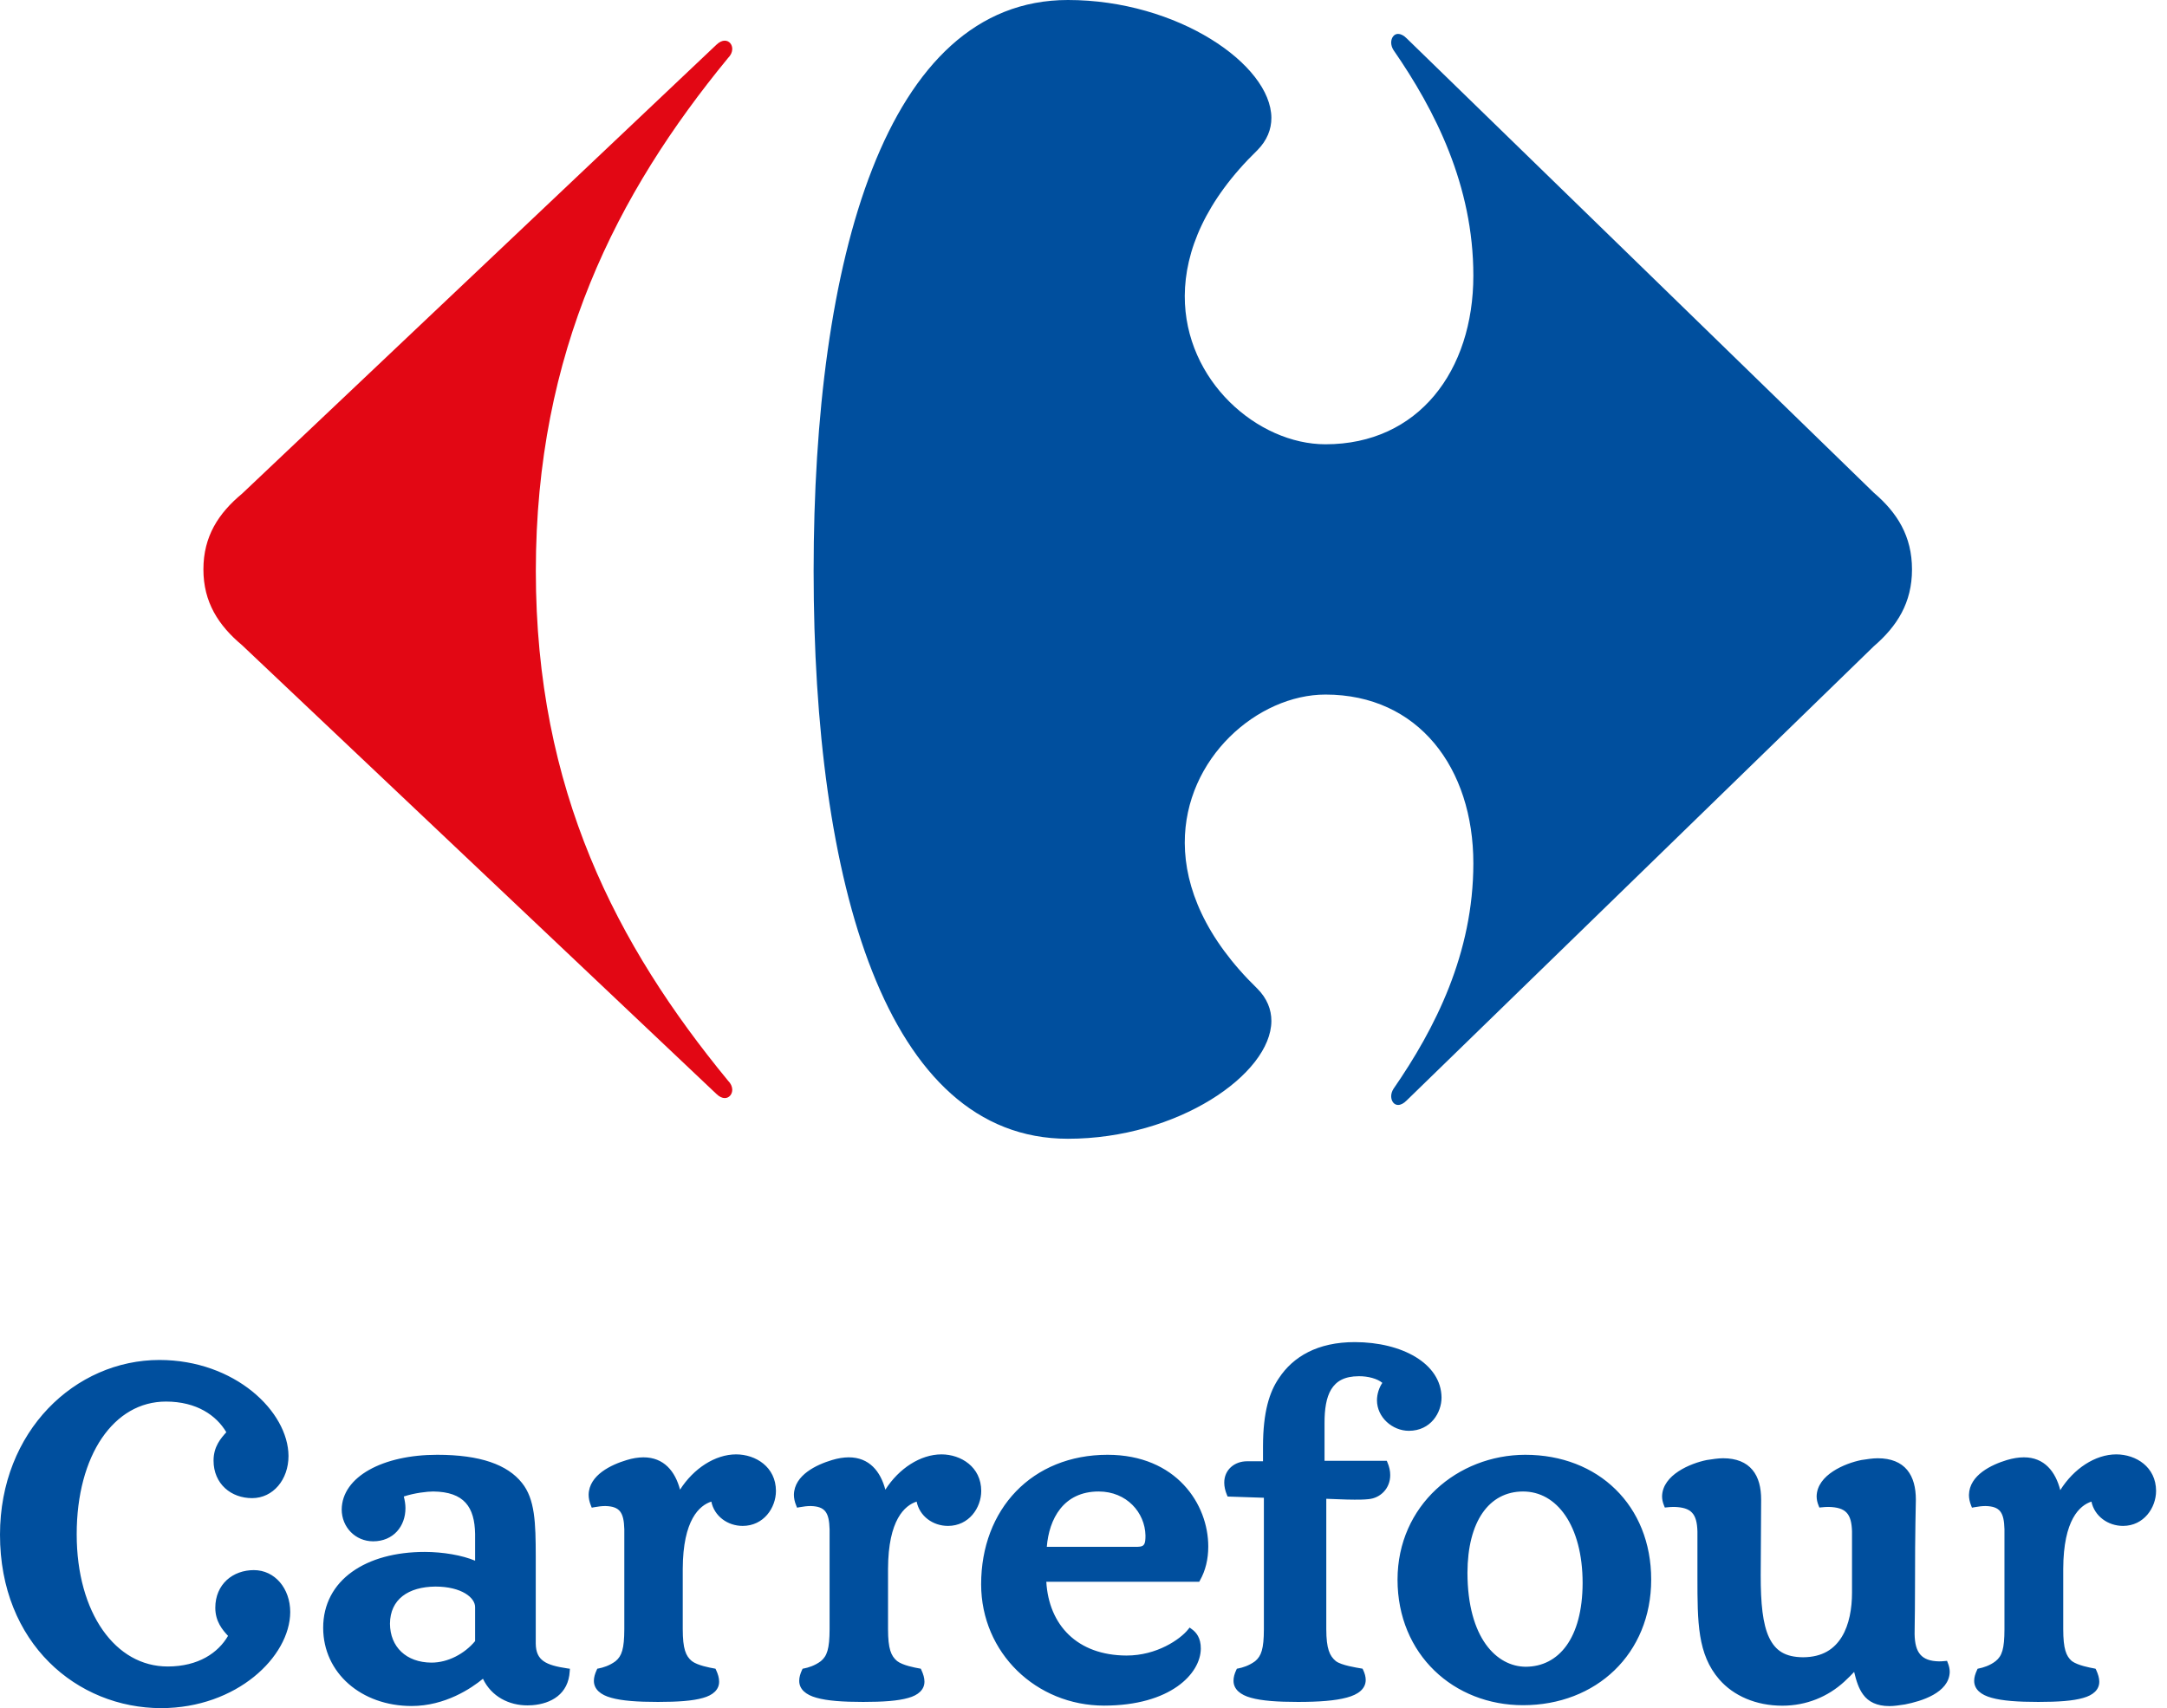
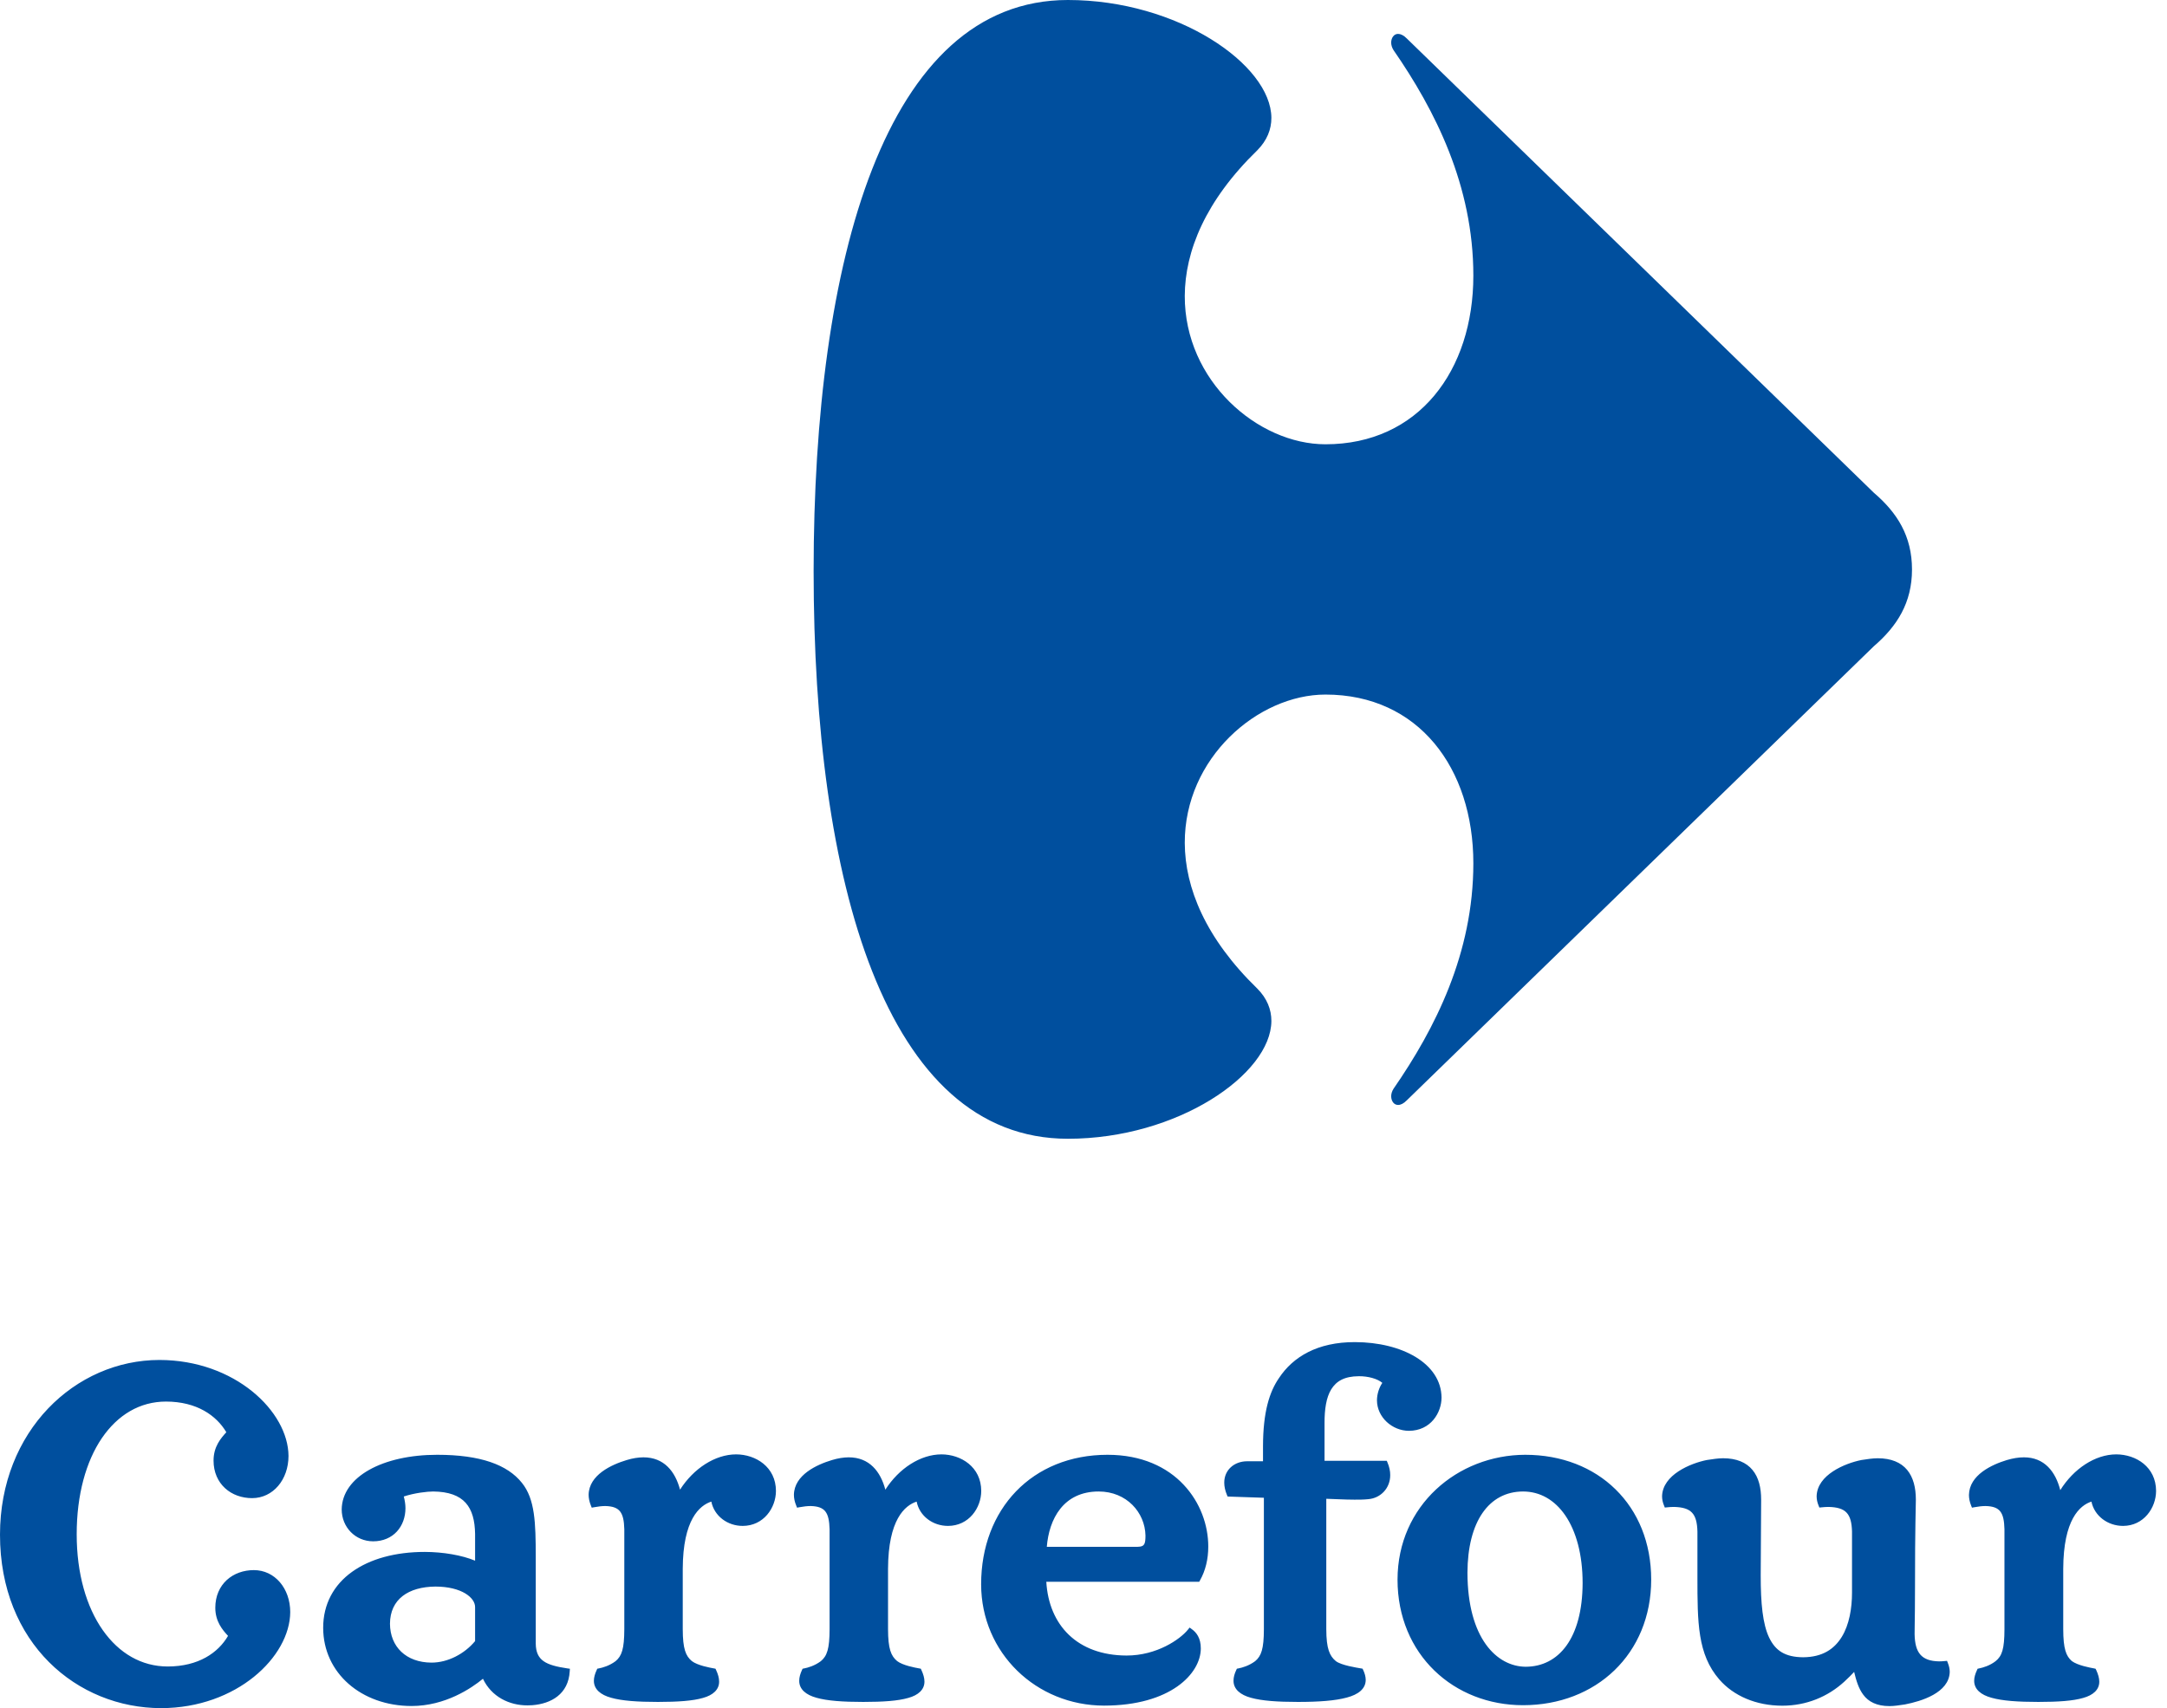
<svg xmlns="http://www.w3.org/2000/svg" width="104px" height="82px" viewBox="0 0 104 82" version="1.1">
  <desc>Created with Lunacy</desc>
  <g id="Group-3">
-     <path d="M24.614 0.201C24.763 0.057 24.902 0 25.021 0C25.237 0 25.388 0.186 25.381 0.415C25.375 0.55 25.314 0.699 25.18 0.831C19.84 7.329 15.954 14.923 15.954 25.459C15.954 35.986 19.84 43.434 25.18 49.929C25.314 50.061 25.375 50.212 25.381 50.345C25.388 50.571 25.237 50.762 25.021 50.762C24.902 50.762 24.763 50.704 24.614 50.558L1.861 29.026C0.724 28.073 0 26.962 0 25.382C0 23.795 0.724 22.686 1.861 21.742L24.614 0.201Z" transform="translate(9.762 1.952)" id="Fill-4" fill="#E20714" stroke="none" />
    <path d="M39.048 27.414C39.048 12.508 42.478 0 51.251 0C56.516 0 61.002 3.103 61.017 5.656C61.019 6.214 60.806 6.745 60.34 7.216C57.847 9.639 56.87 12.063 56.86 14.203C56.847 18.287 60.369 21.328 63.613 21.328C68.077 21.328 70.71 17.794 70.71 13.229C70.71 8.904 68.873 5.29 66.88 2.408C66.802 2.288 66.766 2.157 66.766 2.04C66.77 1.813 66.898 1.627 67.097 1.627C67.22 1.627 67.362 1.692 67.515 1.846L89.928 23.652C91.047 24.609 91.762 25.73 91.762 27.338C91.762 28.936 91.047 30.061 89.928 31.025L67.515 52.823C67.362 52.979 67.22 53.044 67.097 53.044C66.899 53.044 66.77 52.859 66.766 52.63C66.766 52.515 66.802 52.387 66.88 52.265C68.873 49.381 70.71 45.771 70.71 41.443C70.71 36.874 68.077 33.343 63.613 33.343C60.369 33.343 56.847 36.387 56.86 40.47C56.87 42.608 57.847 45.032 60.34 47.457C60.806 47.924 61.019 48.459 61.017 49.016C61.002 51.565 56.516 54.667 51.251 54.667C42.478 54.667 39.048 42.325 39.048 27.414ZM59.2 80.68C59.196 81.091 59.527 81.364 60.039 81.503C60.56 81.649 61.308 81.702 62.293 81.702C63.295 81.702 64.082 81.644 64.635 81.493C65.182 81.35 65.544 81.076 65.544 80.643C65.543 80.493 65.501 80.335 65.421 80.165L65.392 80.106L65.328 80.095C65.111 80.057 64.372 79.946 64.108 79.741C63.814 79.495 63.654 79.155 63.652 78.211L63.652 71.95C64.017 71.958 64.51 71.992 65.006 71.992C65.217 71.992 65.454 71.992 65.675 71.968C66.258 71.917 66.723 71.444 66.72 70.812C66.722 70.621 66.678 70.416 66.588 70.205L66.555 70.127L63.568 70.127L63.568 68.312C63.566 67.662 63.648 67.088 63.89 66.695C64.133 66.305 64.516 66.069 65.217 66.066C65.654 66.063 66.106 66.184 66.342 66.385C66.187 66.612 66.086 66.918 66.084 67.221C66.087 68.04 66.821 68.685 67.614 68.687C68.674 68.686 69.182 67.805 69.183 67.094C69.17 65.452 67.282 64.432 65.027 64.429C63.233 64.425 62.054 65.132 61.378 66.16C60.935 66.803 60.615 67.761 60.615 69.448L60.615 70.149L59.854 70.149C59.242 70.149 58.755 70.559 58.755 71.174C58.755 71.359 58.797 71.558 58.885 71.768L58.918 71.842L60.657 71.901L60.657 78.211C60.655 79.161 60.532 79.501 60.237 79.746C59.945 79.963 59.626 80.057 59.426 80.095L59.361 80.107L59.334 80.165C59.245 80.349 59.2 80.521 59.2 80.68ZM2.354 79.792C0.922 78.362 -0.001 76.275 0 73.674C0 71.189 0.902 69.09 2.31 67.614C3.718 66.139 5.634 65.286 7.653 65.286C11.275 65.291 13.833 67.759 13.846 69.893C13.845 71.034 13.104 71.917 12.1 71.919C11.605 71.919 11.141 71.755 10.801 71.442C10.46 71.129 10.248 70.672 10.249 70.118C10.247 69.448 10.599 69.044 10.862 68.755C10.386 67.95 9.443 67.285 7.968 67.283C6.71 67.284 5.654 67.919 4.89 69.036C4.13 70.153 3.68 71.756 3.681 73.652C3.68 75.546 4.149 77.141 4.932 78.256C5.715 79.369 6.792 80 8.051 80.001C9.528 79.998 10.47 79.343 10.944 78.531C10.681 78.248 10.331 77.841 10.333 77.178C10.333 76.62 10.544 76.162 10.883 75.85C11.225 75.537 11.689 75.374 12.183 75.374C13.187 75.374 13.928 76.252 13.929 77.389C13.917 79.534 11.36 81.993 7.738 82C5.723 82 3.785 81.224 2.354 79.792ZM28.502 80.684C28.5 81.094 28.826 81.365 29.335 81.503C29.851 81.649 30.594 81.702 31.576 81.702C32.539 81.702 33.249 81.651 33.737 81.51C34.217 81.379 34.518 81.111 34.512 80.723C34.512 80.552 34.46 80.368 34.365 80.165L34.337 80.107L34.272 80.095C34.061 80.057 33.475 79.95 33.203 79.741C32.91 79.497 32.769 79.157 32.767 78.211L32.767 75.314C32.775 72.95 33.575 72.266 34.139 72.085C34.277 72.779 34.917 73.254 35.647 73.252C36.646 73.25 37.237 72.39 37.24 71.574C37.237 70.421 36.27 69.82 35.328 69.818C34.319 69.82 33.286 70.495 32.637 71.512C32.406 70.639 31.87 69.959 30.877 69.96C30.627 69.962 30.36 70.004 30.076 70.091C29.346 70.311 28.268 70.803 28.25 71.756C28.25 71.921 28.286 72.097 28.36 72.278L28.4 72.377L28.506 72.357C28.716 72.317 28.899 72.298 29.054 72.298C29.745 72.317 29.939 72.601 29.962 73.409L29.962 78.211C29.96 79.161 29.838 79.501 29.542 79.746C29.252 79.963 28.931 80.057 28.73 80.095L28.666 80.107L28.639 80.165C28.551 80.352 28.503 80.524 28.502 80.684ZM39.189 81.503C38.68 81.365 38.353 81.094 38.357 80.684C38.357 80.524 38.404 80.352 38.492 80.165L38.52 80.107L38.586 80.095C38.783 80.057 39.104 79.963 39.393 79.746C39.69 79.501 39.812 79.161 39.814 78.211L39.814 73.409C39.79 72.601 39.597 72.317 38.907 72.298C38.75 72.298 38.569 72.317 38.358 72.357L38.252 72.377L38.214 72.278C38.137 72.097 38.102 71.921 38.102 71.756C38.12 70.803 39.198 70.311 39.928 70.091C40.214 70.004 40.481 69.962 40.73 69.96C41.722 69.959 42.26 70.639 42.49 71.513C43.139 70.495 44.172 69.82 45.183 69.818C46.121 69.82 47.09 70.421 47.092 71.574C47.09 72.39 46.498 73.25 45.5 73.252C44.768 73.254 44.129 72.779 43.992 72.085C43.427 72.268 42.627 72.95 42.619 75.314L42.619 78.211C42.621 79.157 42.763 79.497 43.056 79.741C43.329 79.95 43.913 80.057 44.125 80.095L44.192 80.107L44.218 80.165C44.313 80.368 44.366 80.552 44.367 80.723C44.37 81.111 44.071 81.379 43.589 81.51C43.101 81.651 42.393 81.702 41.429 81.702C40.447 81.702 39.705 81.649 39.189 81.503ZM95.581 81.503C95.072 81.365 94.743 81.096 94.746 80.684C94.746 80.524 94.796 80.352 94.885 80.165L94.911 80.109L94.975 80.095C95.166 80.057 95.499 79.961 95.776 79.743C96.08 79.499 96.198 79.161 96.199 78.211L96.199 73.409C96.177 72.6 95.986 72.317 95.296 72.298C95.138 72.298 94.956 72.317 94.746 72.357L94.64 72.377L94.601 72.278C94.528 72.098 94.495 71.927 94.495 71.765C94.514 70.805 95.59 70.311 96.313 70.091C96.61 70.005 96.866 69.96 97.133 69.96C98.117 69.959 98.652 70.649 98.878 71.535C99.522 70.505 100.552 69.82 101.564 69.818C102.516 69.82 103.473 70.423 103.476 71.574C103.473 72.39 102.881 73.248 101.896 73.252C101.163 73.254 100.516 72.779 100.374 72.085C99.815 72.265 99.028 72.948 99.02 75.314L99.02 78.211C99.021 79.157 99.158 79.501 99.433 79.741C99.72 79.951 100.303 80.057 100.507 80.095L100.571 80.109L100.6 80.165C100.694 80.37 100.75 80.555 100.75 80.728C100.753 81.115 100.453 81.38 99.975 81.511C99.492 81.651 98.786 81.702 97.825 81.702C96.843 81.702 96.098 81.649 95.581 81.503ZM16.896 75.457C16.024 76.08 15.508 77.005 15.51 78.147C15.514 80.313 17.341 81.896 19.752 81.898C21.37 81.897 22.624 81.046 23.178 80.59C23.586 81.449 24.435 81.872 25.319 81.868C25.395 81.868 25.473 81.865 25.549 81.859C26.447 81.789 27.283 81.331 27.343 80.226L27.351 80.109L27.232 80.093C26.196 79.938 25.723 79.717 25.712 78.904L25.712 74.712C25.709 73.107 25.679 71.966 25.048 71.185C24.354 70.314 23.055 69.838 20.982 69.838C18.371 69.838 16.418 70.892 16.399 72.462C16.401 73.31 17.05 73.99 17.908 73.992C18.387 73.992 18.781 73.813 19.049 73.52C19.317 73.228 19.459 72.831 19.459 72.4C19.459 72.216 19.427 72.024 19.379 71.84C19.89 71.67 20.513 71.599 20.792 71.6C22.28 71.617 22.781 72.349 22.801 73.64L22.801 74.922C22.173 74.659 21.268 74.503 20.388 74.501C18.978 74.501 17.765 74.833 16.896 75.457ZM48.763 71.592C47.697 72.698 47.087 74.253 47.087 76.056C47.092 79.354 49.734 81.874 52.983 81.879C56.179 81.878 57.622 80.342 57.63 79.143C57.634 78.624 57.406 78.355 57.194 78.206L57.093 78.132L57.014 78.23C56.641 78.695 55.519 79.477 54.064 79.475C51.696 79.466 50.337 78.011 50.215 75.933L57.554 75.933L57.59 75.868C57.858 75.396 57.988 74.839 57.988 74.24C57.988 73.226 57.608 72.128 56.809 71.279C56.014 70.43 54.797 69.838 53.153 69.838C51.351 69.838 49.83 70.486 48.763 71.592ZM73.095 81.859C71.441 81.859 69.933 81.256 68.84 80.196C67.748 79.139 67.071 77.627 67.071 75.829C67.077 72.266 69.955 69.845 73.2 69.838C74.948 69.838 76.462 70.443 77.535 71.498C78.612 72.553 79.245 74.053 79.245 75.829C79.245 77.606 78.585 79.119 77.484 80.182C76.384 81.246 74.843 81.859 73.097 81.859L73.095 81.859ZM88.985 80.261C89.087 80.688 89.203 81.061 89.419 81.351C89.671 81.697 90.076 81.902 90.676 81.902L90.692 81.902C90.908 81.902 91.159 81.862 91.425 81.822C92.203 81.671 93.54 81.27 93.573 80.266C93.573 80.124 93.542 79.975 93.478 79.819L93.443 79.73L93.344 79.739C93.243 79.75 93.146 79.755 93.059 79.755C92.213 79.739 91.904 79.34 91.887 78.449C91.886 78.375 91.888 78.241 91.891 78.042L91.891 78.041L91.891 78.039L91.891 78.038C91.897 77.671 91.906 77.082 91.906 76.237C91.906 73.148 91.947 72.407 91.947 71.993C91.947 71.418 91.826 70.923 91.529 70.564C91.231 70.204 90.758 70.004 90.118 70.005C89.868 70.005 89.605 70.049 89.334 70.089C88.545 70.247 87.211 70.797 87.185 71.826C87.185 71.972 87.214 72.126 87.281 72.282L87.316 72.371L87.416 72.361C87.54 72.347 87.655 72.341 87.764 72.341C88.582 72.362 88.858 72.657 88.883 73.517L88.883 76.453C88.883 77.207 88.751 77.996 88.392 78.579C88.032 79.163 87.469 79.552 86.534 79.558C85.674 79.549 85.21 79.249 84.903 78.608C84.597 77.963 84.499 76.962 84.501 75.622L84.522 71.994C84.522 71.418 84.405 70.923 84.105 70.564C83.808 70.204 83.337 70.004 82.695 70.004C82.446 70.005 82.19 70.049 81.914 70.089C81.129 70.247 79.795 70.797 79.767 71.826C79.767 71.972 79.797 72.126 79.864 72.282L79.899 72.371L79.998 72.361C80.123 72.347 80.238 72.341 80.344 72.341C81.165 72.363 81.44 72.657 81.464 73.517L81.464 75.64L81.464 75.716C81.465 77.883 81.466 79.414 82.512 80.622C83.195 81.409 84.275 81.883 85.537 81.883C86.697 81.883 87.725 81.45 88.509 80.733C88.724 80.534 88.864 80.393 88.985 80.261ZM54.915 74.128C54.871 74.2 54.807 74.252 54.574 74.258L54.574 74.256L50.239 74.256C50.346 72.921 51.033 71.6 52.728 71.6C54.075 71.601 54.95 72.612 54.974 73.708C54.975 73.897 54.962 74.051 54.915 74.128ZM70.427 75.499C70.433 78.652 71.838 80.007 73.224 80.013C74.801 80.009 75.945 78.654 75.954 75.998C75.954 74.612 75.638 73.504 75.124 72.751C74.608 71.999 73.907 71.601 73.095 71.6C71.456 71.603 70.436 73.044 70.427 75.499ZM18.716 77.948C18.723 76.771 19.599 76.176 20.897 76.164C21.524 76.164 22.011 76.3 22.33 76.493C22.653 76.689 22.802 76.931 22.801 77.152L22.801 78.782C22.294 79.393 21.493 79.817 20.706 79.815C19.494 79.808 18.723 79.059 18.716 77.948Z" id="Combined-Shape" fill="#004F9E" fill-rule="evenodd" stroke="none" />
  </g>
</svg>